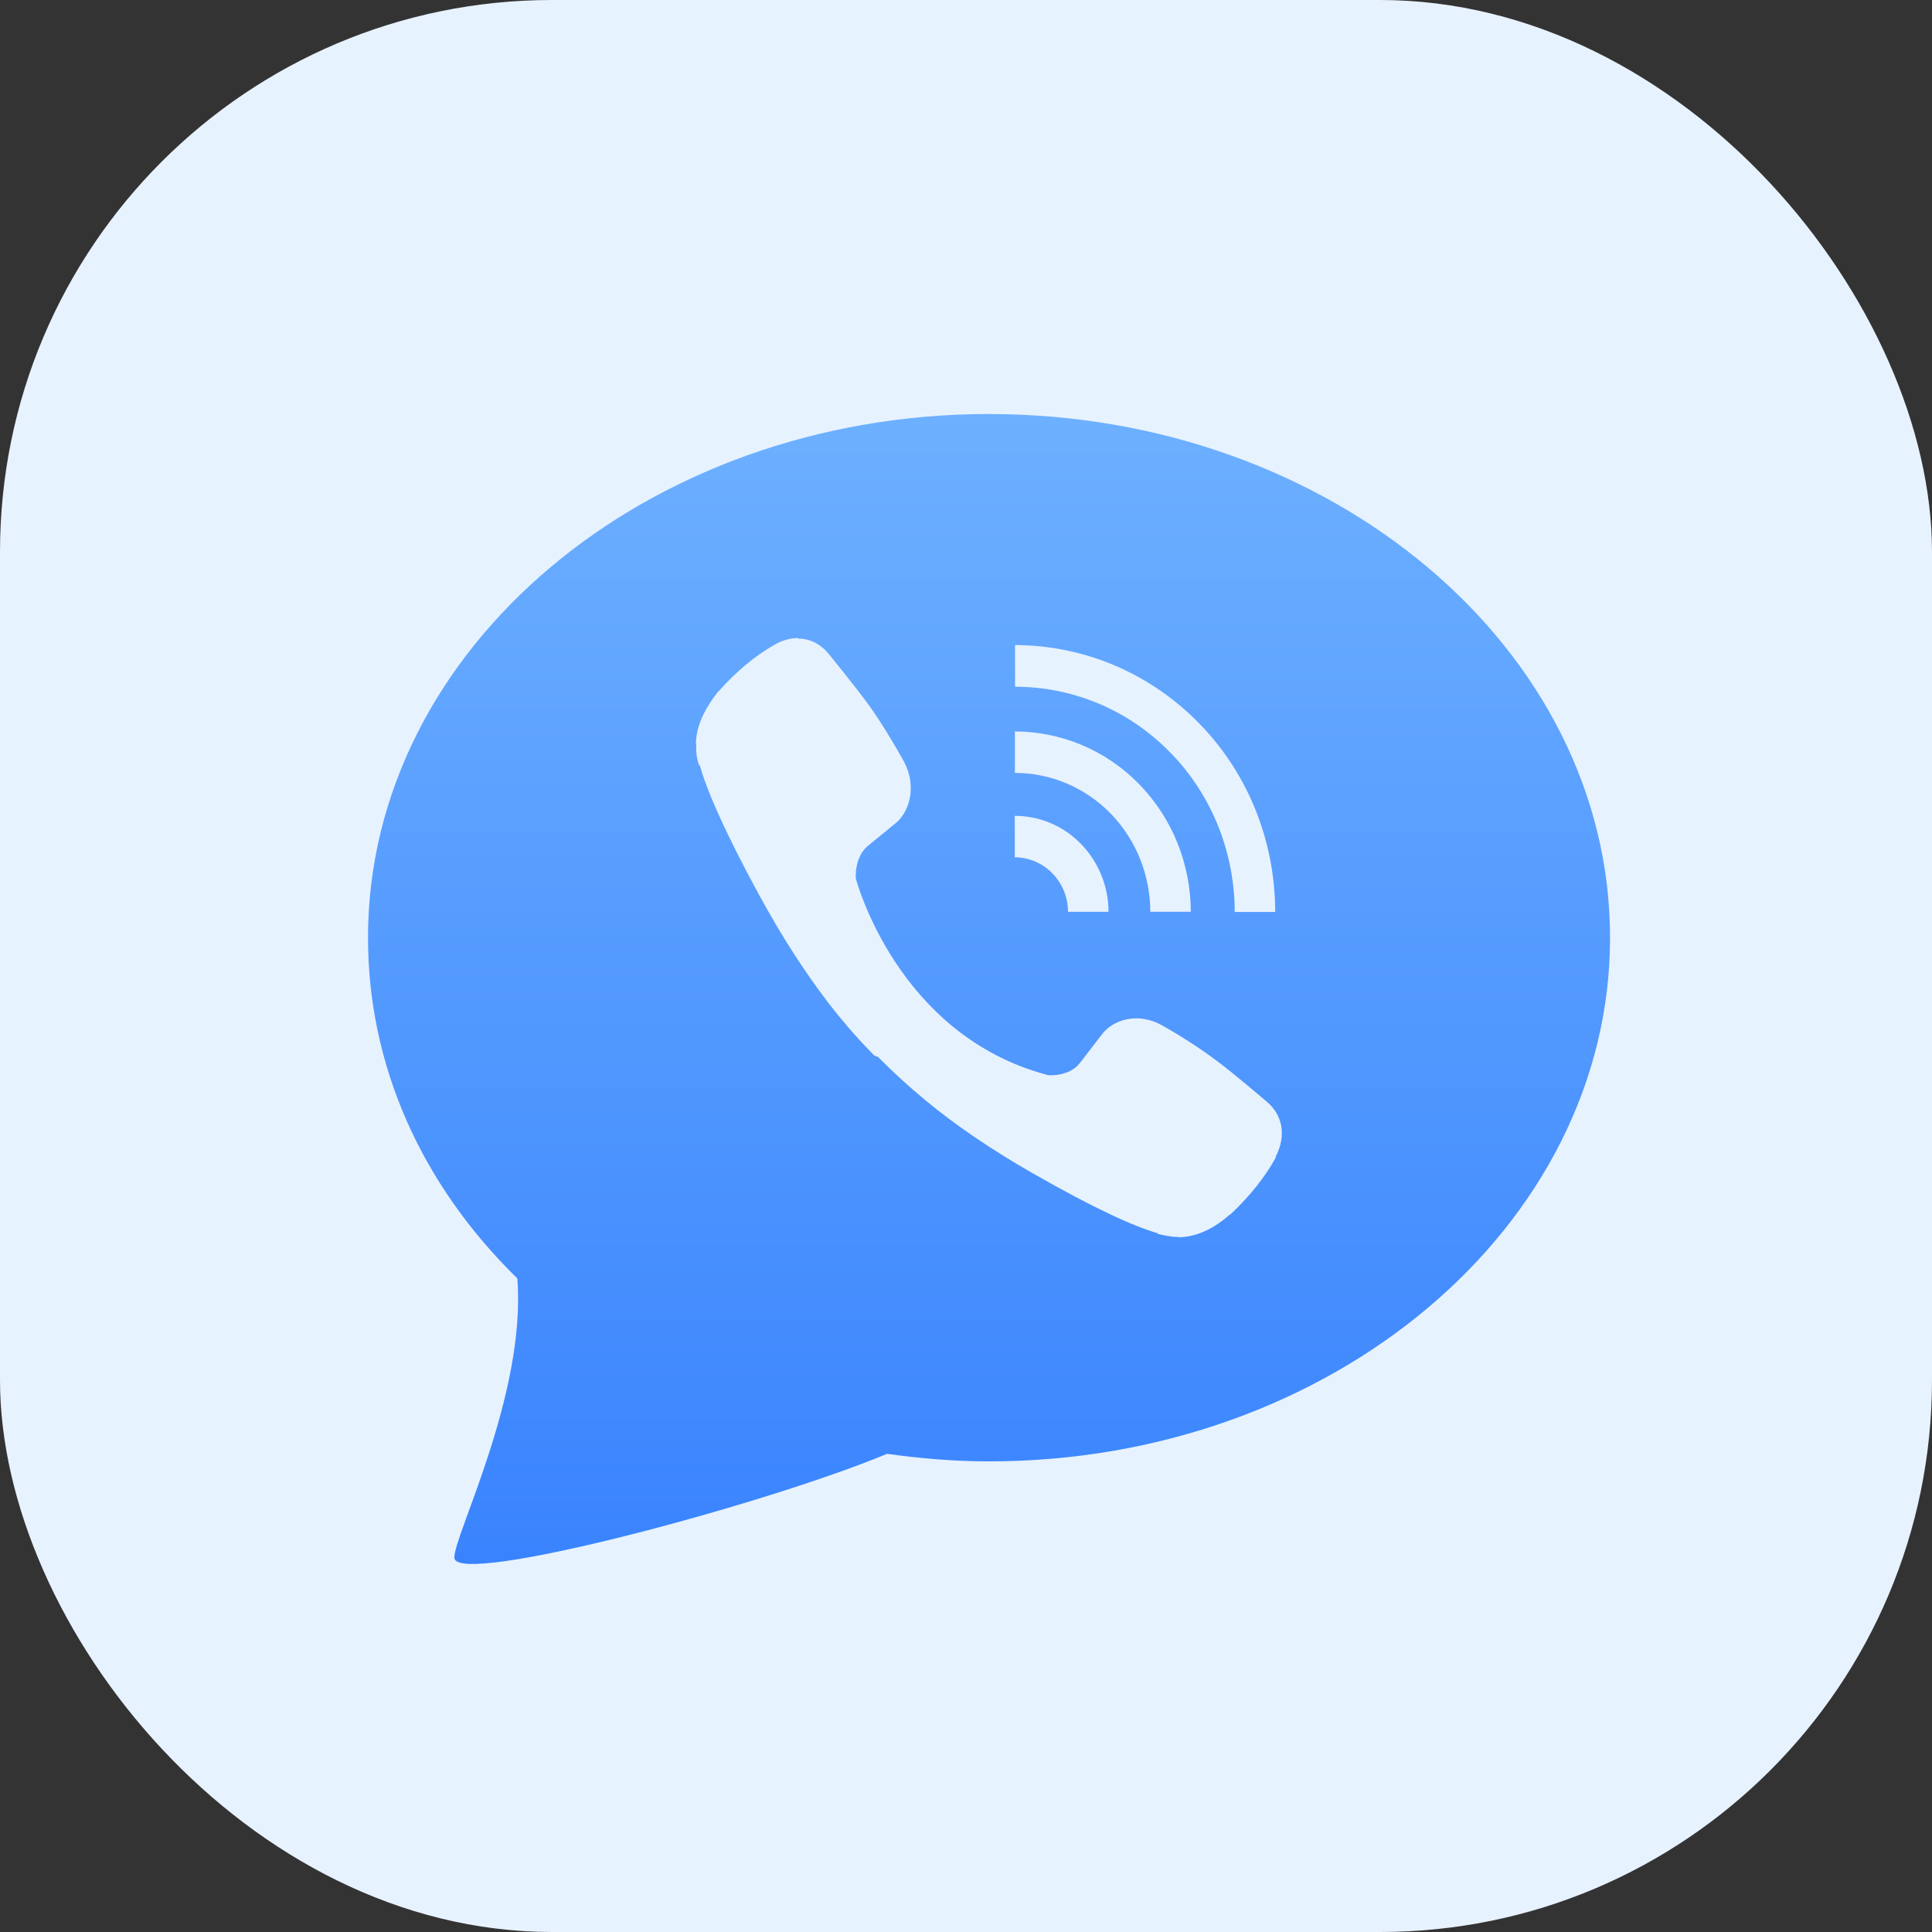
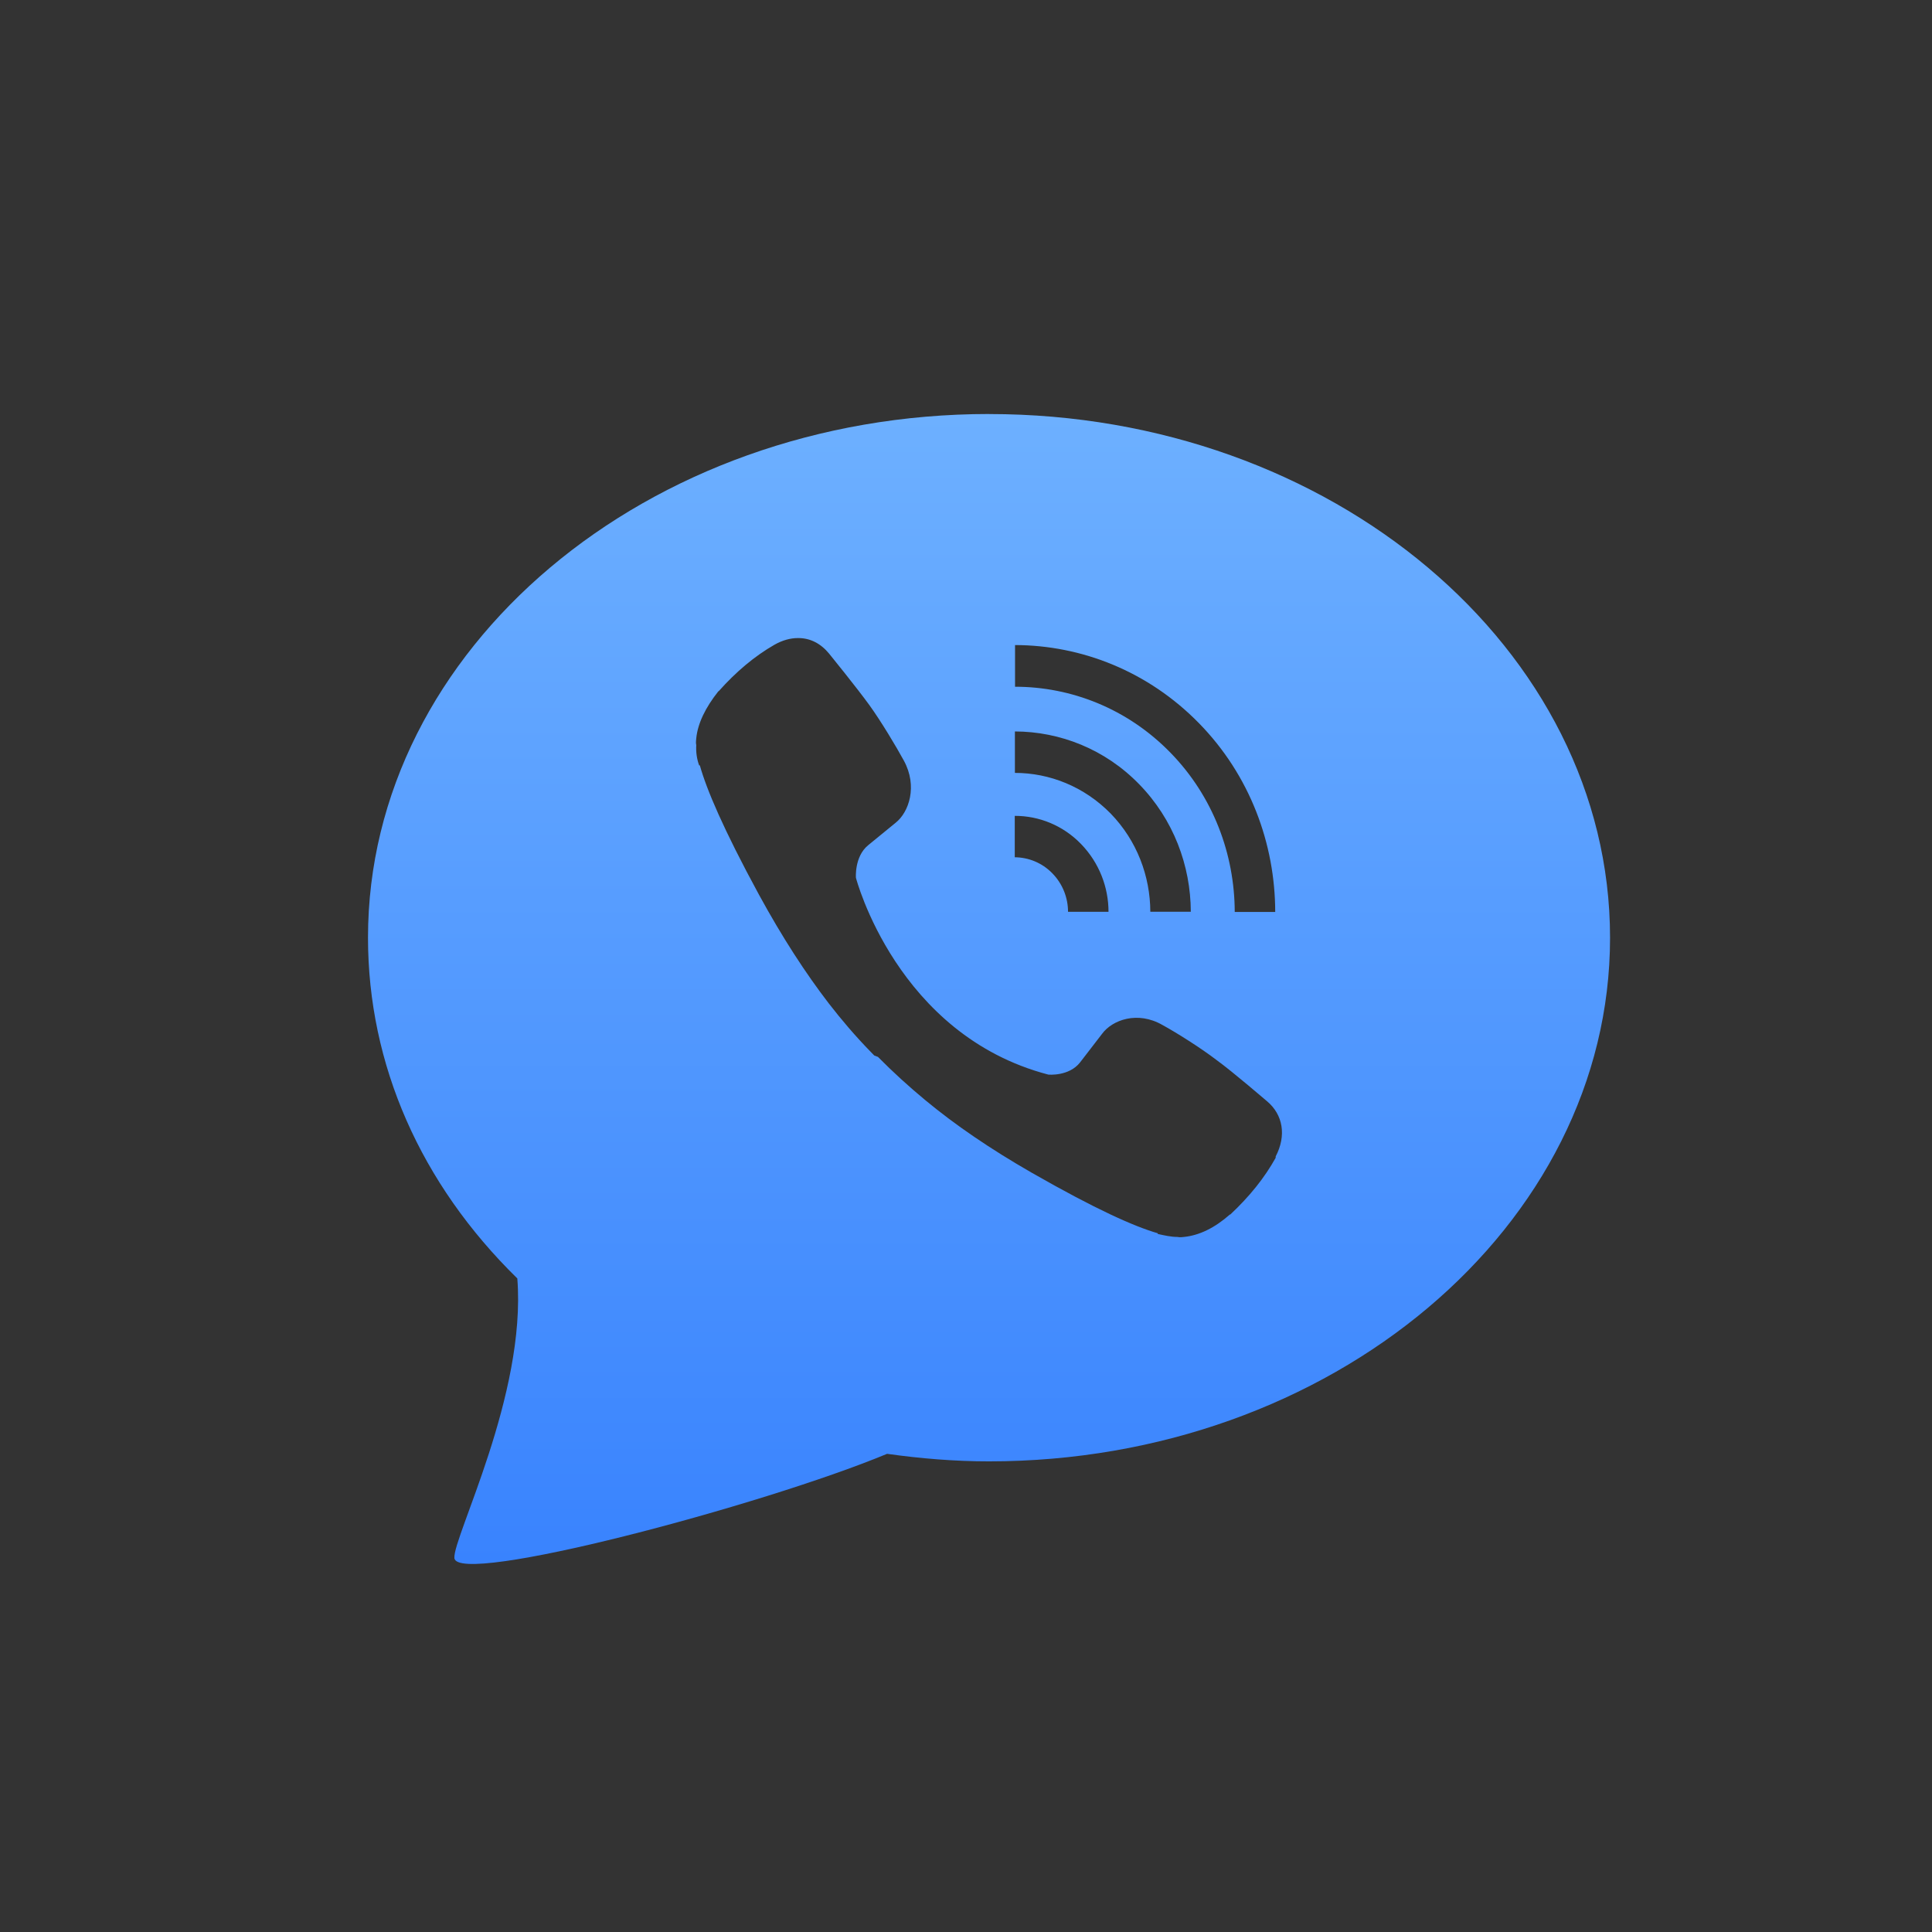
<svg xmlns="http://www.w3.org/2000/svg" fill="none" height="42" viewBox="0 0 42 42" width="42">
  <rect x="0" y="0" width="42" height="42" fill="#333333" stroke="none" />
  <linearGradient id="a" gradientUnits="userSpaceOnUse" x1="21.5" x2="21.5" y1="9" y2="34">
    <stop offset="0" stop-color="#6db0ff" />
    <stop offset="1" stop-color="#3983fe" />
  </linearGradient>
-   <rect fill="#e7f2ff" height="42" rx="12" width="42" />
-   <path d="m21.502 9c-7.444 0-13.502 5.107-13.502 11.384 0 2.762 1.145 5.351 3.246 7.408.199 2.53-1.401 5.626-1.368 6.077.045.624 6.687-1.134 9.406-2.264.726.102 1.468.164 2.215.164 7.444 0 13.502-5.107 13.502-11.384s-6.055-11.384-13.498-11.384zm.561 5.023c1.45.003 2.896.569 4.002 1.699s1.655 2.617 1.657 4.103h-.88c-.003-1.254-.467-2.509-1.398-3.463-.931-.955-2.155-1.433-3.378-1.433v-.905zm0 1.878c.979.003 1.959.383 2.703 1.149.744.763 1.118 1.767 1.121 2.771h-.88c-.003-.772-.289-1.545-.862-2.135-.576-.587-1.329-.884-2.082-.884zm0 1.835c.521 0 1.043.204 1.438.612s.597.939.597 1.474h-.88c0-.303-.115-.606-.341-.837-.226-.232-.521-.346-.817-.349v-.899zm5.669 7.418v.015c-.244.439-.57.843-.986 1.233h-.009c-.332.293-.666.454-.998.488-.033 0-.078.015-.142 0-.142 0-.286-.034-.428-.065v-.015c-.506-.145-1.347-.519-2.74-1.316-.904-.519-1.663-1.038-2.312-1.576-.359-.297-.702-.609-1.031-.942l-.081-.031-.033-.034-.033-.034c-.35-.358-.651-.714-.919-1.06-.506-.658-1.013-1.437-1.522-2.37-.777-1.43-1.139-2.289-1.284-2.808h-.015c-.051-.139-.072-.29-.063-.439-.015-.065 0-.114 0-.151.033-.324.199-.667.482-1.023h.006c.377-.423.781-.763 1.212-1.01.175-.099.349-.145.506-.145h.015l-.003.012c.256 0 .485.117.666.337.003.003.612.754.877 1.121.25.346.582.899.75 1.208.301.553.112 1.118-.181 1.35l-.597.488c-.301.247-.265.707-.265.707s.886 3.417 4.183 4.279c0 0 .449.043.69-.266l.476-.618c.226-.309.777-.504 1.314-.195.301.164.841.504 1.178.763.359.26 1.091.893 1.094.893.35.293.428.748.19 1.202z" fill="url(#a)" />
+   <path d="m21.502 9c-7.444 0-13.502 5.107-13.502 11.384 0 2.762 1.145 5.351 3.246 7.408.199 2.53-1.401 5.626-1.368 6.077.045.624 6.687-1.134 9.406-2.264.726.102 1.468.164 2.215.164 7.444 0 13.502-5.107 13.502-11.384s-6.055-11.384-13.498-11.384zm.561 5.023c1.45.003 2.896.569 4.002 1.699s1.655 2.617 1.657 4.103h-.88c-.003-1.254-.467-2.509-1.398-3.463-.931-.955-2.155-1.433-3.378-1.433v-.905zm0 1.878c.979.003 1.959.383 2.703 1.149.744.763 1.118 1.767 1.121 2.771h-.88c-.003-.772-.289-1.545-.862-2.135-.576-.587-1.329-.884-2.082-.884zm0 1.835c.521 0 1.043.204 1.438.612s.597.939.597 1.474h-.88c0-.303-.115-.606-.341-.837-.226-.232-.521-.346-.817-.349v-.899zm5.669 7.418v.015c-.244.439-.57.843-.986 1.233h-.009c-.332.293-.666.454-.998.488-.033 0-.078.015-.142 0-.142 0-.286-.034-.428-.065v-.015c-.506-.145-1.347-.519-2.74-1.316-.904-.519-1.663-1.038-2.312-1.576-.359-.297-.702-.609-1.031-.942l-.081-.031-.033-.034-.033-.034c-.35-.358-.651-.714-.919-1.06-.506-.658-1.013-1.437-1.522-2.37-.777-1.43-1.139-2.289-1.284-2.808h-.015c-.051-.139-.072-.29-.063-.439-.015-.065 0-.114 0-.151.033-.324.199-.667.482-1.023h.006c.377-.423.781-.763 1.212-1.01.175-.099.349-.145.506-.145h.015c.256 0 .485.117.666.337.003.003.612.754.877 1.121.25.346.582.899.75 1.208.301.553.112 1.118-.181 1.35l-.597.488c-.301.247-.265.707-.265.707s.886 3.417 4.183 4.279c0 0 .449.043.69-.266l.476-.618c.226-.309.777-.504 1.314-.195.301.164.841.504 1.178.763.359.26 1.091.893 1.094.893.35.293.428.748.19 1.202z" fill="url(#a)" />
</svg>